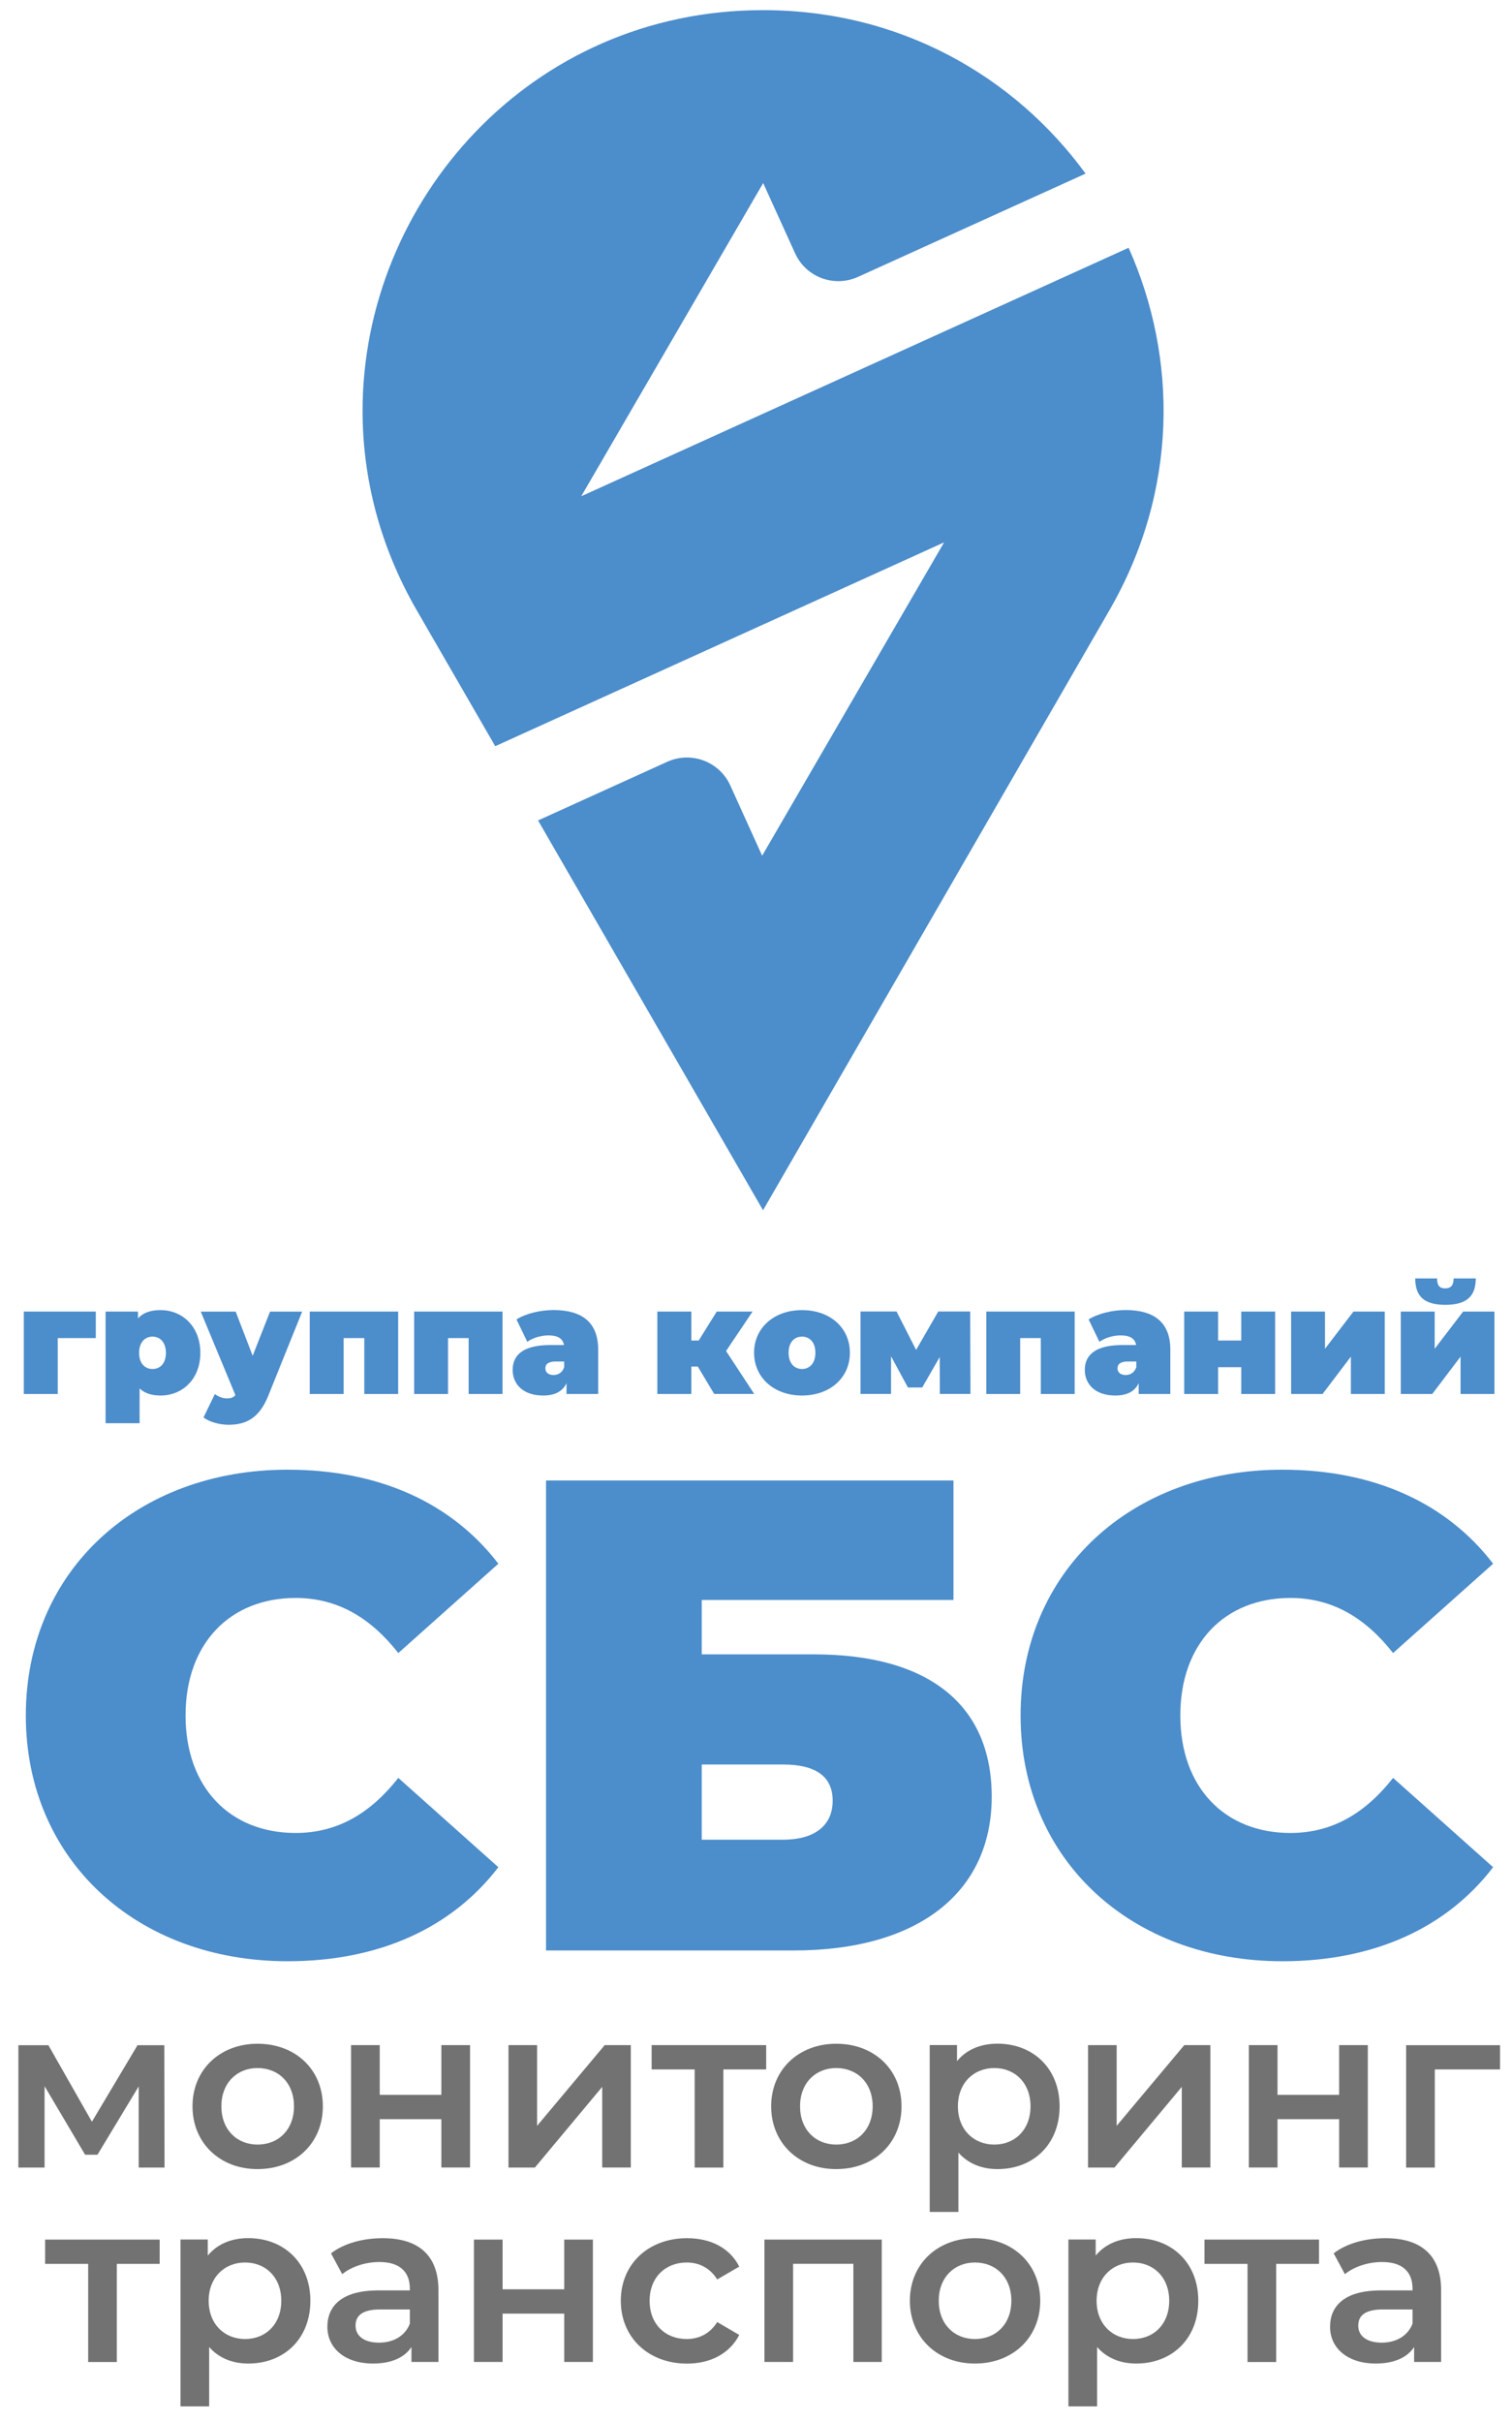
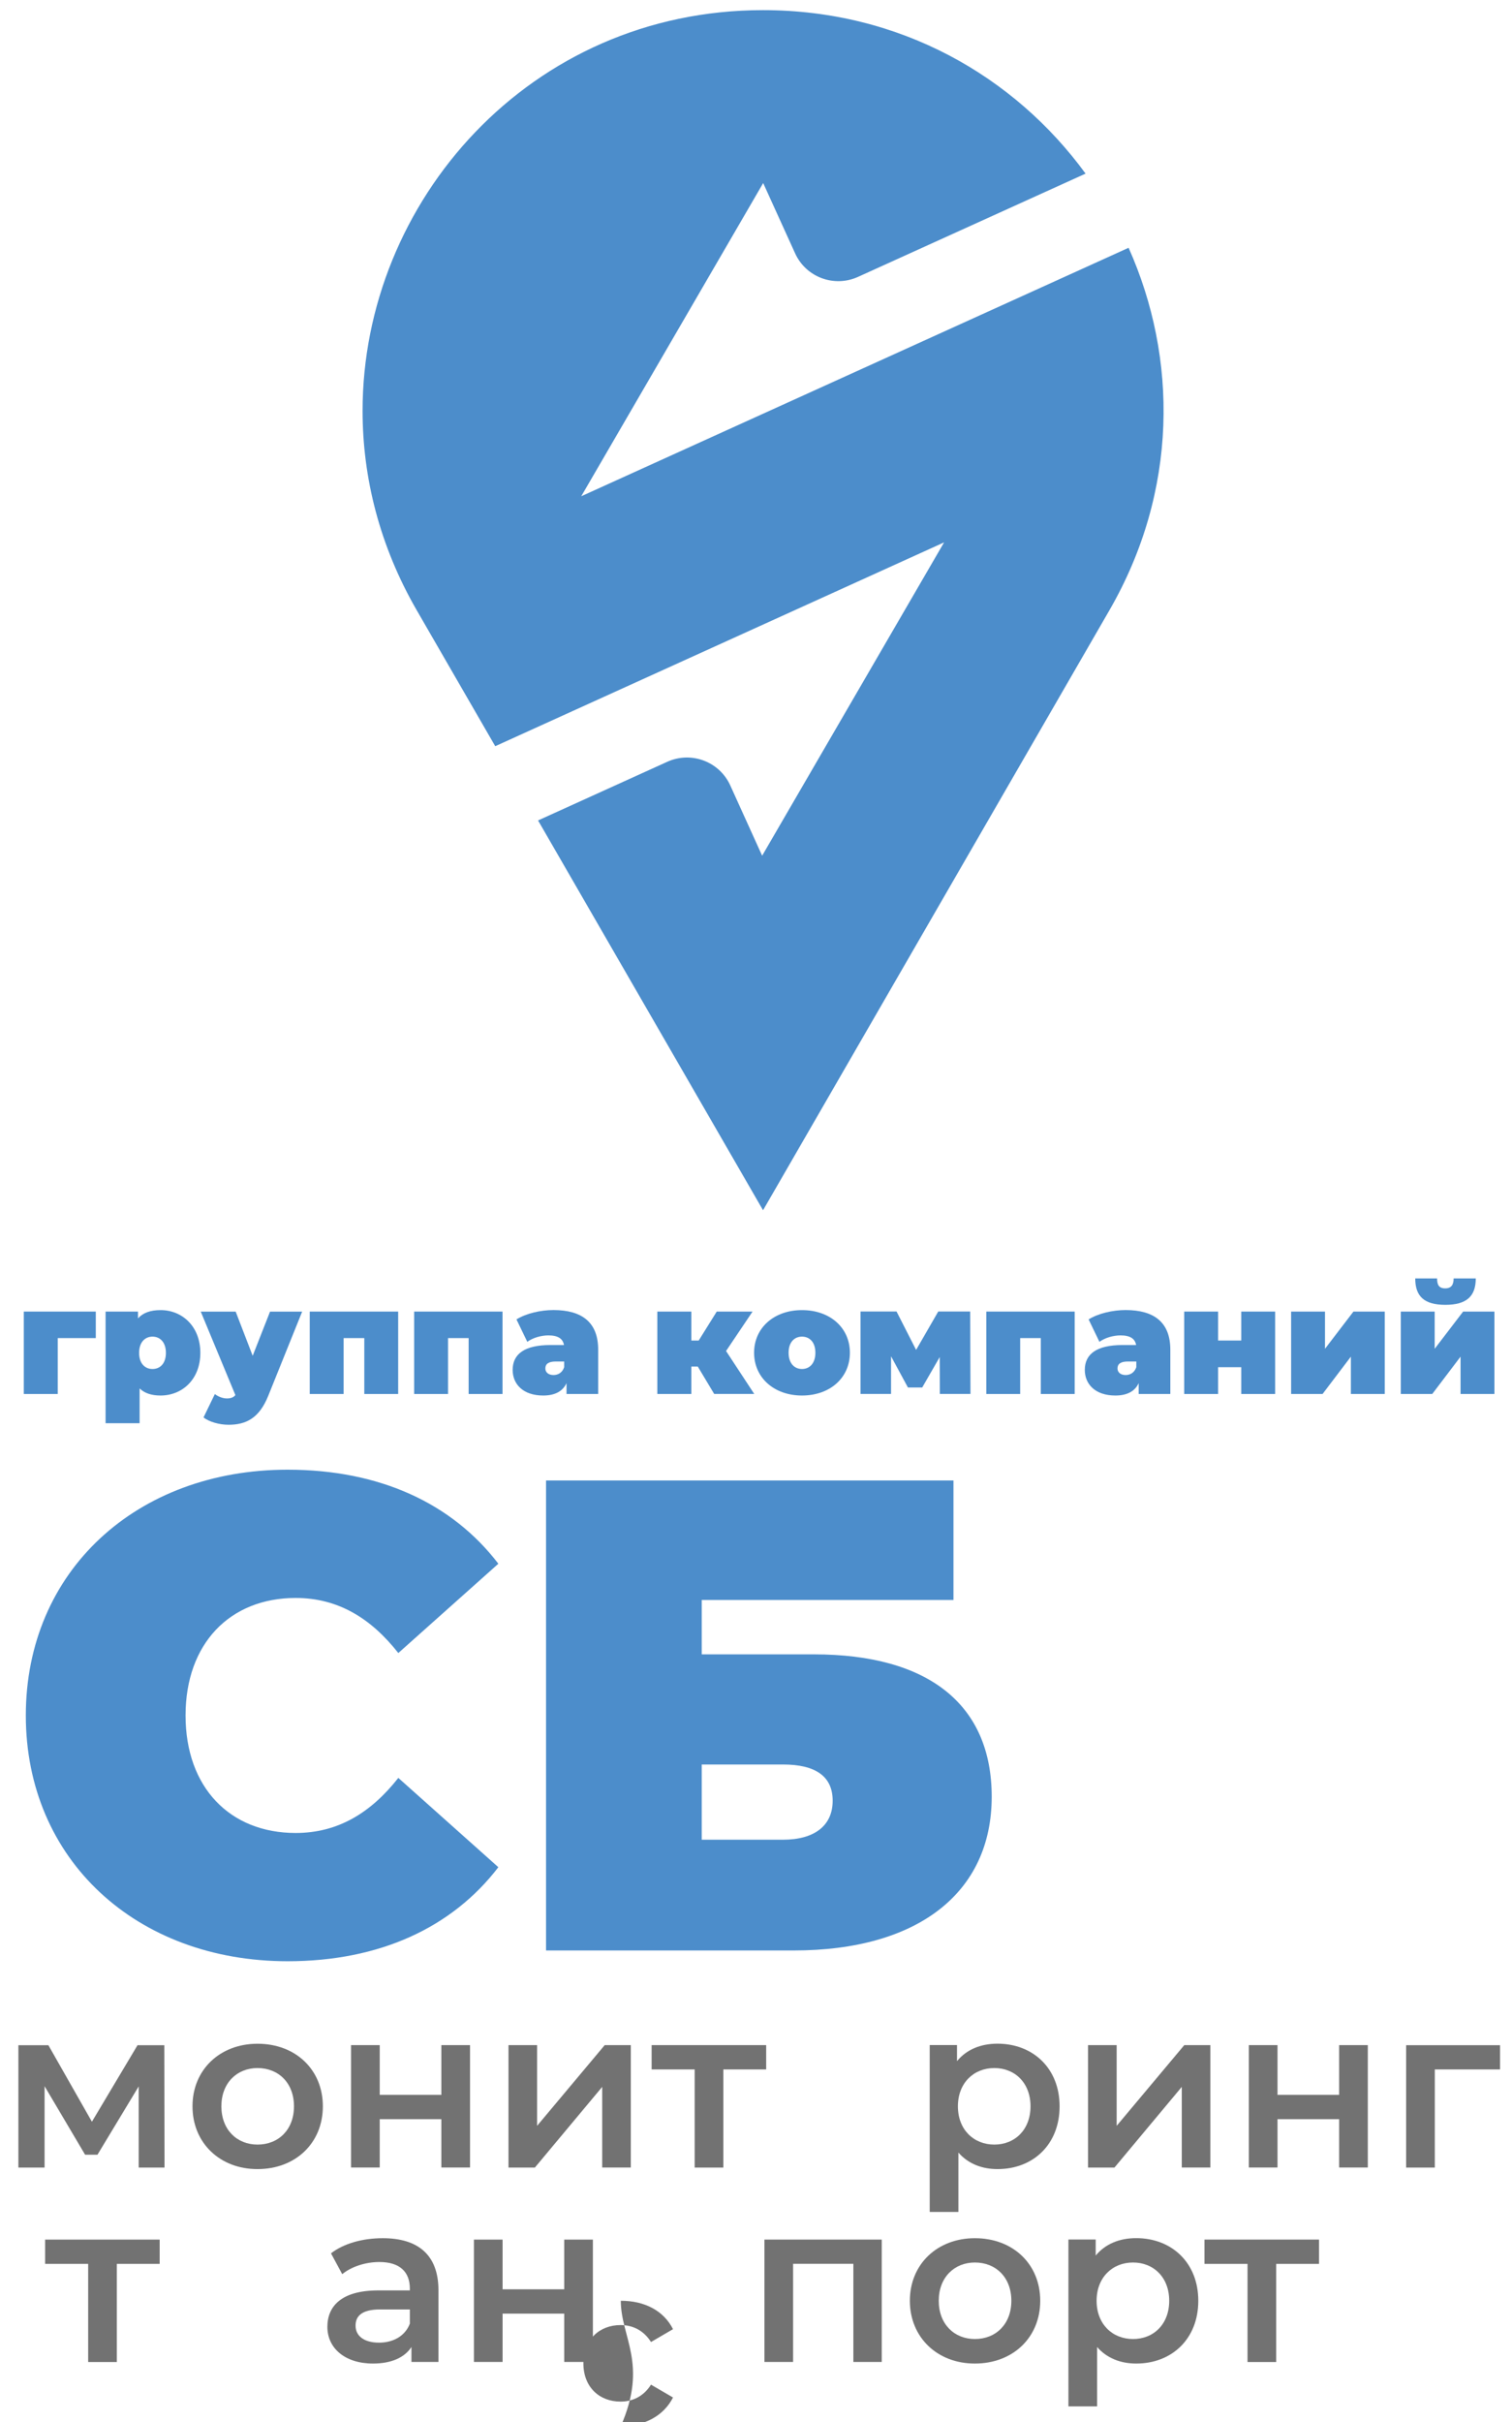
<svg xmlns="http://www.w3.org/2000/svg" id="Слой_1" x="0px" y="0px" viewBox="0 0 217.81 348.79" style="enable-background:new 0 0 217.81 348.79;" xml:space="preserve">
  <style type="text/css"> .st0{fill:#5EC5EC;} .st1{fill:#4476BB;} .st2{fill:url(#SVGID_1_);} .st3{fill:url(#SVGID_00000012471391694773195320000004872872627895478665_);} .st4{fill:#DFF0ED;} .st5{fill:#45B2E6;} .st6{fill:#5479BC;} .st7{fill:#32358C;} .st8{fill:#5BC4E6;} .st9{fill:#8FD1E3;} .st10{fill:#B1DCDE;} .st11{fill:#E9F3E4;} .st12{fill:url(#SVGID_00000155130321293749569100000017585339764371825321_);} .st13{fill:url(#SVGID_00000093899074681362274030000012779322464030714541_);} .st14{fill:url(#SVGID_00000181057009001043291410000011585918990166383232_);} .st15{fill:url(#SVGID_00000000203552189096876600000006415883836492362147_);} .st16{fill:#3E90CE;} .st17{fill:#E5241E;} .st18{fill:url(#SVGID_00000128443475602157809540000013493557509353869727_);} .st19{fill:url(#SVGID_00000134953560470925044810000014583208677321159100_);} .st20{fill:#E94E2C;} .st21{fill:#5CC4E8;} .st22{fill:url(#SVGID_00000007395764677404820220000000249082379249290661_);} .st23{fill:url(#SVGID_00000170264979916632366660000003319511166226023562_);} .st24{fill:#4595D1;} .st25{fill:#E7324C;} .st26{fill:url(#SVGID_00000137819683804955030970000013236982598963117184_);} .st27{fill:url(#SVGID_00000072987685826008222830000000009734645832055986_);} .st28{fill:#3DBCD5;} .st29{fill:#524B9A;} .st30{fill:url(#SVGID_00000002372708172951378980000016825273959884288175_);} .st31{fill:url(#SVGID_00000010273001557458383960000012021827266822274743_);} .st32{fill:#0083B1;} .st33{fill:#00B4DB;} .st34{fill:url(#SVGID_00000042708878926631003380000012931151949685819321_);} .st35{fill:url(#SVGID_00000111192482429219441310000015802019360306206086_);} .st36{fill:url(#SVGID_00000096047796324492517460000011602825479050115998_);} .st37{fill:url(#SVGID_00000054226952537921866890000001682540691118311563_);} .st38{fill:url(#SVGID_00000142898343082233525550000007184109071466286502_);} .st39{fill:url(#SVGID_00000051362150975466451840000006054821146308404887_);} .st40{fill:url(#SVGID_00000115475247819697348190000011436784062082498220_);} .st41{fill:url(#SVGID_00000130632288717202619310000010728634996859940260_);} .st42{fill:url(#SVGID_00000176746825875408517560000013595463993283504555_);} .st43{fill:url(#SVGID_00000179612624729670832100000004474668074687725707_);} .st44{fill:url(#SVGID_00000036942219123553748340000006771628419896645302_);} .st45{fill:url(#SVGID_00000134950280374466421380000003701541222870527637_);} .st46{fill:url(#SVGID_00000176761466024455392160000006724331316122919864_);} .st47{fill:url(#SVGID_00000108988238380448544890000002054775906558464644_);} .st48{fill:url(#SVGID_00000150104149246968415180000017834261131130396077_);} .st49{fill:url(#SVGID_00000085208461318535639590000005374425137950110388_);} .st50{fill:url(#SVGID_00000066489639309116488240000000692575821446811792_);} .st51{fill:url(#SVGID_00000026871921880533526680000016605906864687717304_);} .st52{fill:#4C8DCB;} .st53{fill:#727272;} .st54{fill:#0FB4DB;} .st55{fill:#FFFFFF;} </style>
  <g>
    <path class="st52" d="M3.72,247.02c0-20.79,15.96-35.39,37.71-35.39c13.25,0,23.69,4.83,30.36,13.54l-14.41,12.86 c-3.96-5.03-8.7-7.93-14.79-7.93c-9.48,0-15.86,6.58-15.86,16.92c0,10.35,6.38,16.92,15.86,16.92c6.09,0,10.83-2.9,14.79-7.93 l14.41,12.86c-6.67,8.7-17.11,13.54-30.36,13.54C19.68,282.41,3.72,267.81,3.72,247.02z" />
    <path class="st52" d="M78.66,213.18h58.69v17.21h-36.26v7.83h16.15c16.54,0,25.62,7.25,25.62,20.5c0,13.83-10.64,22.14-28.52,22.14 H78.66V213.18z M112.79,264.91c4.54,0,7.16-2.03,7.16-5.61c0-3.48-2.42-5.22-7.16-5.22h-11.7v10.83H112.79z" />
-     <path class="st52" d="M147.02,247.02c0-20.79,15.96-35.39,37.71-35.39c13.25,0,23.69,4.83,30.36,13.54l-14.41,12.86 c-3.96-5.03-8.7-7.93-14.79-7.93c-9.48,0-15.86,6.58-15.86,16.92c0,10.35,6.38,16.92,15.86,16.92c6.09,0,10.83-2.9,14.79-7.93 l14.41,12.86c-6.67,8.7-17.11,13.54-30.36,13.54C162.97,282.41,147.02,267.81,147.02,247.02z" />
  </g>
  <g>
    <g>
      <path class="st53" d="M19.98,312.11v-11.68l-5.94,9.84h-1.78l-5.84-9.87v11.72H2.65v-17.62h4.32l6.27,11.02l6.57-11.02h3.86 l0.03,17.62H19.98z" />
      <path class="st53" d="M27.73,303.3c0-5.28,3.96-9.01,9.37-9.01c5.48,0,9.41,3.73,9.41,9.01s-3.93,9.04-9.41,9.04 C31.69,312.35,27.73,308.58,27.73,303.3z M42.35,303.3c0-3.37-2.24-5.51-5.25-5.51c-2.97,0-5.21,2.15-5.21,5.51 c0,3.37,2.24,5.51,5.21,5.51C40.11,308.81,42.35,306.67,42.35,303.3z" />
      <path class="st53" d="M50.57,294.49h4.13v7.16h8.88v-7.16h4.13v17.62h-4.13v-6.96h-8.88v6.96h-4.13V294.49z" />
      <path class="st53" d="M73.24,294.49h4.13v11.62l9.74-11.62h3.76v17.62h-4.12V300.5l-9.7,11.62h-3.8V294.49z" />
      <path class="st53" d="M110.37,297.99h-6.17v14.13h-4.13v-14.13h-6.2v-3.5h16.5V297.99z" />
-       <path class="st53" d="M111.09,303.3c0-5.28,3.96-9.01,9.37-9.01c5.48,0,9.41,3.73,9.41,9.01s-3.93,9.04-9.41,9.04 C115.05,312.35,111.09,308.58,111.09,303.3z M125.71,303.3c0-3.37-2.24-5.51-5.25-5.51c-2.97,0-5.21,2.15-5.21,5.51 c0,3.37,2.24,5.51,5.21,5.51C123.47,308.81,125.71,306.67,125.71,303.3z" />
      <path class="st53" d="M152.64,303.3c0,5.48-3.8,9.04-8.94,9.04c-2.24,0-4.22-0.76-5.64-2.38v8.55h-4.13v-24.03h3.93v2.31 c1.39-1.68,3.43-2.51,5.84-2.51C148.84,294.29,152.64,297.86,152.64,303.3z M148.45,303.3c0-3.37-2.25-5.51-5.21-5.51 c-2.97,0-5.25,2.15-5.25,5.51c0,3.37,2.28,5.51,5.25,5.51C146.2,308.81,148.45,306.67,148.45,303.3z" />
      <path class="st53" d="M156.73,294.49h4.13v11.62l9.74-11.62h3.76v17.62h-4.12V300.5l-9.7,11.62h-3.8V294.49z" />
      <path class="st53" d="M179.9,294.49h4.13v7.16h8.88v-7.16h4.13v17.62h-4.13v-6.96h-8.88v6.96h-4.13V294.49z" />
      <path class="st53" d="M216.1,297.99h-9.41v14.13h-4.13v-17.62h13.53V297.99z" />
      <path class="st53" d="M23,325.99h-6.17v14.13H12.7v-14.13H6.5v-3.5H23V325.99z" />
-       <path class="st53" d="M44.71,331.3c0,5.48-3.8,9.04-8.94,9.04c-2.24,0-4.22-0.76-5.64-2.38v8.55H26v-24.03h3.93v2.31 c1.39-1.68,3.43-2.51,5.84-2.51C40.92,322.29,44.71,325.86,44.71,331.3z M40.52,331.3c0-3.37-2.25-5.51-5.21-5.51 c-2.97,0-5.25,2.15-5.25,5.51c0,3.37,2.28,5.51,5.25,5.51C38.28,336.81,40.52,334.67,40.52,331.3z" />
      <path class="st53" d="M63.16,329.78v10.33h-3.89v-2.15c-0.99,1.52-2.9,2.38-5.54,2.38c-4.03,0-6.57-2.21-6.57-5.28 c0-2.94,1.98-5.25,7.33-5.25h4.55v-0.26c0-2.41-1.45-3.83-4.39-3.83c-1.98,0-4.03,0.66-5.35,1.75l-1.62-3 c1.88-1.45,4.62-2.18,7.46-2.18C60.22,322.29,63.16,324.7,63.16,329.78z M59.04,334.6v-2.05h-4.26c-2.81,0-3.56,1.06-3.56,2.34 c0,1.49,1.25,2.44,3.37,2.44C56.59,337.34,58.34,336.42,59.04,334.6z" />
      <path class="st53" d="M68.27,322.49h4.13v7.16h8.88v-7.16h4.13v17.62h-4.13v-6.96H72.4v6.96h-4.13V322.49z" />
-       <path class="st53" d="M89.43,331.3c0-5.28,3.96-9.01,9.54-9.01c3.43,0,6.17,1.42,7.52,4.09l-3.17,1.85 c-1.06-1.68-2.64-2.44-4.39-2.44c-3.04,0-5.35,2.11-5.35,5.51c0,3.43,2.31,5.51,5.35,5.51c1.75,0,3.33-0.76,4.39-2.44l3.17,1.85 c-1.35,2.64-4.09,4.13-7.52,4.13C93.39,340.35,89.43,336.58,89.43,331.3z" />
+       <path class="st53" d="M89.43,331.3c3.43,0,6.17,1.42,7.52,4.09l-3.17,1.85 c-1.06-1.68-2.64-2.44-4.39-2.44c-3.04,0-5.35,2.11-5.35,5.51c0,3.43,2.31,5.51,5.35,5.51c1.75,0,3.33-0.76,4.39-2.44l3.17,1.85 c-1.35,2.64-4.09,4.13-7.52,4.13C93.39,340.35,89.43,336.58,89.43,331.3z" />
      <path class="st53" d="M127.02,322.49v17.62h-4.09v-14.13h-8.68v14.13h-4.13v-17.62H127.02z" />
      <path class="st53" d="M131.07,331.3c0-5.28,3.96-9.01,9.37-9.01c5.48,0,9.41,3.73,9.41,9.01s-3.93,9.04-9.41,9.04 C135.03,340.35,131.07,336.58,131.07,331.3z M145.69,331.3c0-3.37-2.24-5.51-5.25-5.51c-2.97,0-5.21,2.15-5.21,5.51 c0,3.37,2.24,5.51,5.21,5.51C143.45,336.81,145.69,334.67,145.69,331.3z" />
      <path class="st53" d="M172.62,331.3c0,5.48-3.8,9.04-8.94,9.04c-2.24,0-4.22-0.76-5.64-2.38v8.55h-4.13v-24.03h3.93v2.31 c1.39-1.68,3.43-2.51,5.84-2.51C168.83,322.29,172.62,325.86,172.62,331.3z M168.43,331.3c0-3.37-2.25-5.51-5.21-5.51 c-2.97,0-5.25,2.15-5.25,5.51c0,3.37,2.28,5.51,5.25,5.51C166.19,336.81,168.43,334.67,168.43,331.3z" />
      <path class="st53" d="M190.01,325.99h-6.17v14.13h-4.13v-14.13h-6.2v-3.5h16.5V325.99z" />
-       <path class="st53" d="M207.6,329.78v10.33h-3.89v-2.15c-0.99,1.52-2.9,2.38-5.54,2.38c-4.03,0-6.57-2.21-6.57-5.28 c0-2.94,1.98-5.25,7.33-5.25h4.55v-0.26c0-2.41-1.45-3.83-4.39-3.83c-1.98,0-4.03,0.66-5.35,1.75l-1.62-3 c1.88-1.45,4.62-2.18,7.46-2.18C204.66,322.29,207.6,324.7,207.6,329.78z M203.48,334.6v-2.05h-4.26c-2.81,0-3.56,1.06-3.56,2.34 c0,1.49,1.25,2.44,3.37,2.44C201.03,337.34,202.78,336.42,203.48,334.6z" />
    </g>
  </g>
  <g>
    <g>
      <path class="st52" d="M13.8,192.68H8.32v8.05H3.43v-11.87H13.8V192.68z" />
      <path class="st52" d="M28.86,194.81c0,3.82-2.62,6.14-5.73,6.14c-1.3,0-2.3-0.33-3.02-1.02v5.01h-4.9v-16.08h4.67v0.98 c0.72-0.8,1.78-1.19,3.25-1.19C26.24,188.65,28.86,190.99,28.86,194.81z M23.9,194.81c0-1.54-0.85-2.34-1.93-2.34 s-1.93,0.8-1.93,2.34s0.85,2.32,1.93,2.32S23.9,196.35,23.9,194.81z" />
      <path class="st52" d="M43.53,188.86l-4.88,12.11c-1.3,3.25-3.21,4.19-5.73,4.19c-1.3,0-2.8-0.41-3.6-1.06l1.63-3.36 c0.48,0.37,1.15,0.63,1.74,0.63s0.96-0.17,1.22-0.48l-4.99-12.02h5.03l2.45,6.36l2.5-6.36H43.53z" />
      <path class="st52" d="M57.36,188.86v11.87h-4.88v-8.05H49.5v8.05h-4.88v-11.87H57.36z" />
      <path class="st52" d="M72.39,188.86v11.87h-4.88v-8.05h-2.97v8.05h-4.88v-11.87H72.39z" />
      <path class="st52" d="M86.17,194.35v6.38h-4.56v-1.56c-0.56,1.19-1.69,1.78-3.36,1.78c-2.91,0-4.4-1.65-4.4-3.69 c0-2.3,1.74-3.58,5.42-3.58h1.97c-0.15-0.91-0.85-1.39-2.24-1.39c-1.06,0-2.26,0.35-3.04,0.93l-1.56-3.23 c1.39-0.87,3.49-1.35,5.34-1.35C83.83,188.65,86.17,190.4,86.17,194.35z M81.27,196.87v-0.82h-1.21c-1.04,0-1.5,0.35-1.5,1 c0,0.54,0.43,0.95,1.17,0.95C80.4,198,81.01,197.65,81.27,196.87z" />
      <path class="st52" d="M100.52,196.78h-0.93v3.95h-4.9v-11.87h4.9v4.17h1.06l2.6-4.17h5.16l-3.82,5.68l4.06,6.18h-5.77 L100.52,196.78z" />
      <path class="st52" d="M108.63,194.79c0-3.6,2.89-6.14,6.9-6.14c4.04,0,6.9,2.54,6.9,6.14c0,3.6-2.86,6.16-6.9,6.16 C111.52,200.95,108.63,198.39,108.63,194.79z M117.46,194.79c0-1.54-0.85-2.32-1.93-2.32s-1.93,0.78-1.93,2.32 s0.85,2.34,1.93,2.34S117.46,196.33,117.46,194.79z" />
      <path class="st52" d="M135.39,200.73l-0.02-5.32l-2.52,4.38h-2.06l-2.43-4.49v5.42h-4.4v-11.87h5.19l2.82,5.53l3.19-5.53h4.6 l0.04,11.87H135.39z" />
      <path class="st52" d="M154.81,188.86v11.87h-4.88v-8.05h-2.97v8.05h-4.88v-11.87H154.81z" />
      <path class="st52" d="M168.59,194.35v6.38h-4.56v-1.56c-0.56,1.19-1.69,1.78-3.36,1.78c-2.91,0-4.4-1.65-4.4-3.69 c0-2.3,1.74-3.58,5.42-3.58h1.97c-0.15-0.91-0.85-1.39-2.24-1.39c-1.06,0-2.26,0.35-3.04,0.93l-1.56-3.23 c1.39-0.87,3.49-1.35,5.34-1.35C166.25,188.65,168.59,190.4,168.59,194.35z M163.69,196.87v-0.82h-1.21c-1.04,0-1.5,0.35-1.5,1 c0,0.54,0.43,0.95,1.17,0.95C162.82,198,163.42,197.65,163.69,196.87z" />
      <path class="st52" d="M170.59,188.86h4.88v4.17h3.34v-4.17h4.88v11.87h-4.88v-3.86h-3.34v3.86h-4.88V188.86z" />
      <path class="st52" d="M185.99,188.86h4.88v5.36l4.1-5.36h4.51v11.87h-4.88v-5.38l-4.08,5.38h-4.53V188.86z" />
      <path class="st52" d="M201.79,188.86h4.88v5.36l4.1-5.36h4.51v11.87h-4.88v-5.38l-4.08,5.38h-4.53V188.86z M203.87,184.09h3.15 c0,0.89,0.24,1.43,1.17,1.43c0.89,0,1.21-0.54,1.21-1.43h3.19c0,2.6-1.35,3.8-4.38,3.8C205.18,187.89,203.87,186.69,203.87,184.09 z" />
    </g>
  </g>
  <path class="st52" d="M52.23,59.16c0-30.09,24.07-57.7,57.69-57.7c19.78,0,36.25,9.55,46.46,23.54L123.6,39.87 c-3.45,1.56-7.51,0.05-9.07-3.41l-4.59-10.1l-26.21,45.1l78.85-35.78c7.09,15.88,7.16,35-2.76,52.19l-49.9,86.4l-32.41-56.13 l18.62-8.45c3.45-1.56,7.51-0.03,9.07,3.41l4.59,10.12L136,78.1l-64.66,29.35L60.03,87.87C54.67,78.59,52.23,68.75,52.23,59.16z" />
</svg>